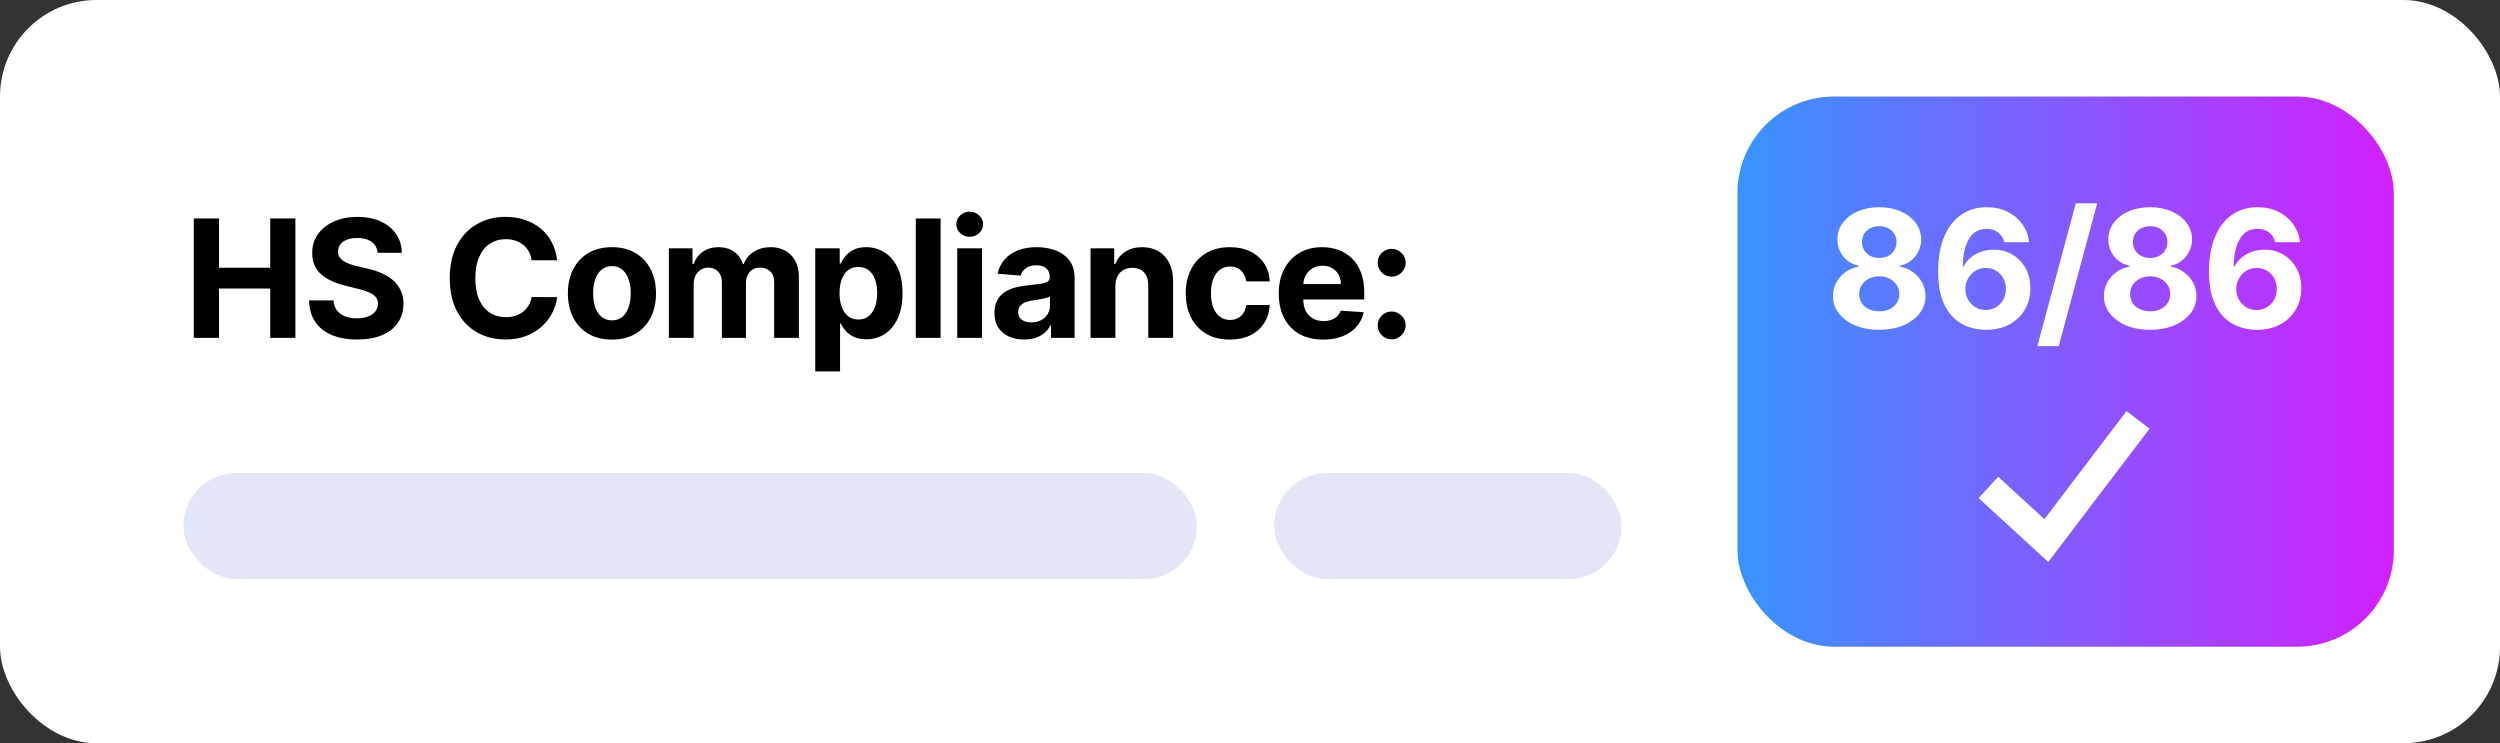
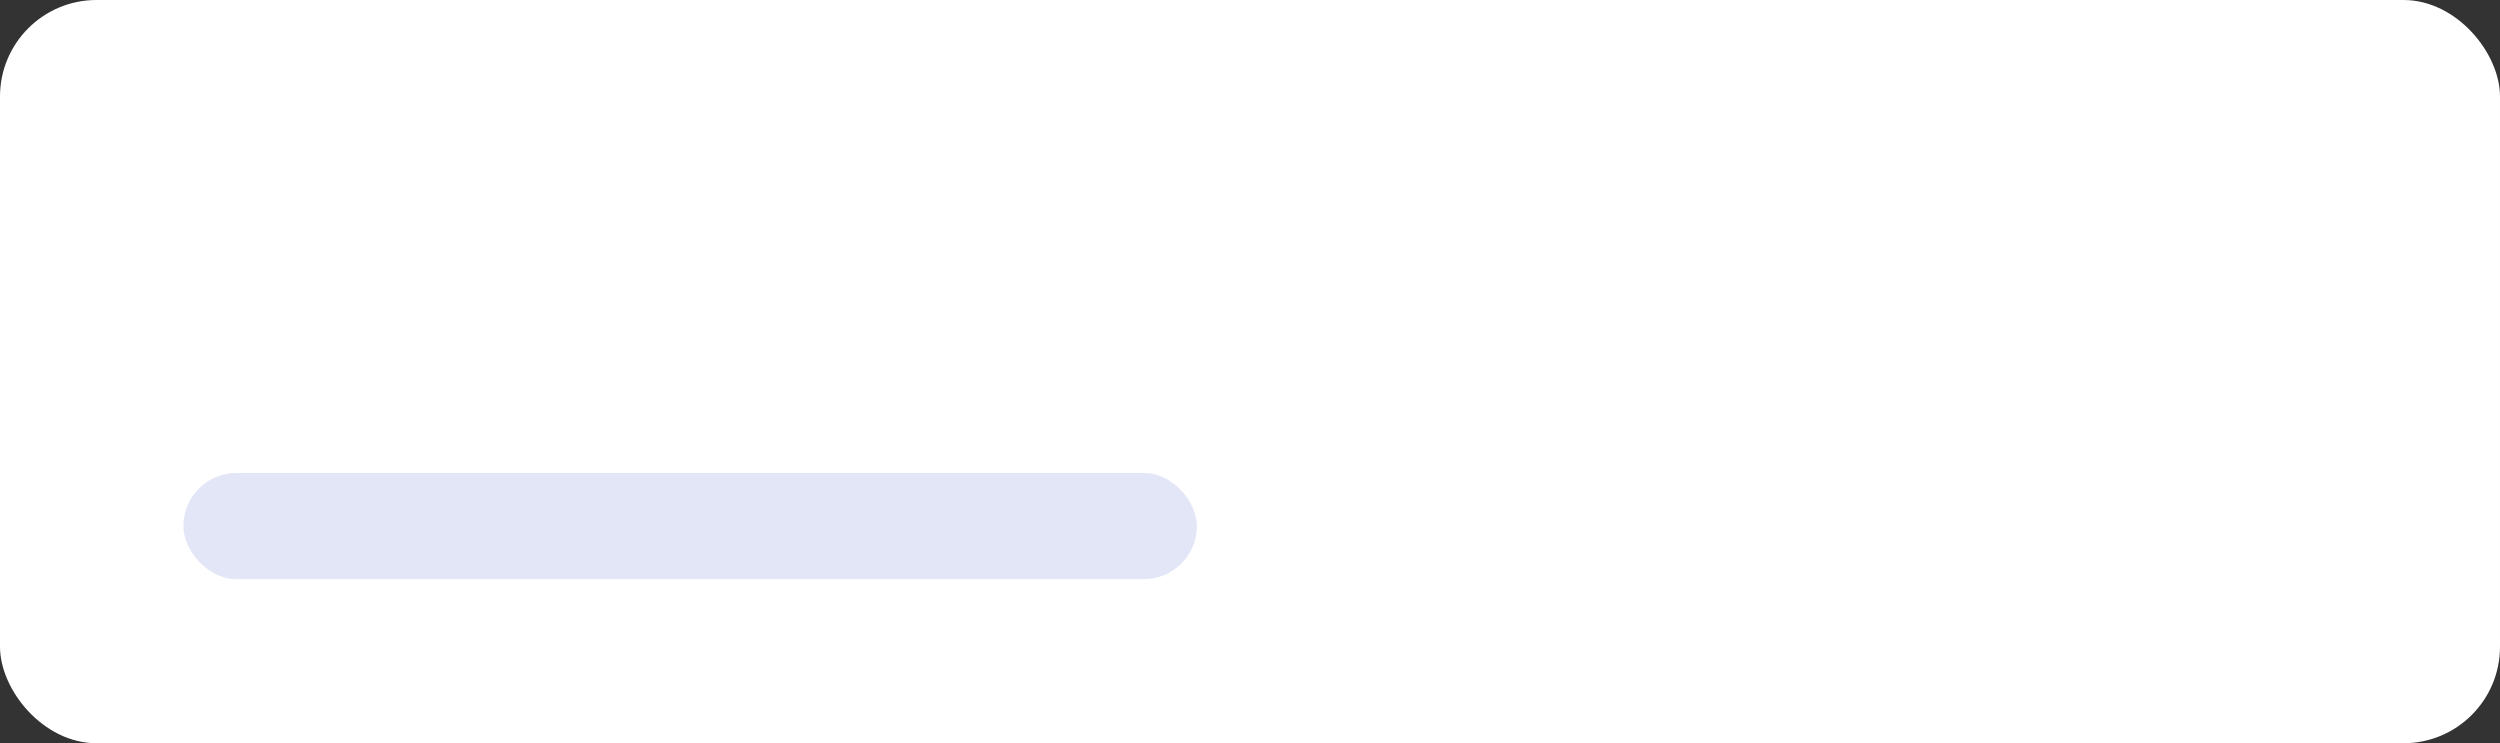
<svg xmlns="http://www.w3.org/2000/svg" width="259" height="77" viewBox="0 0 259 77" fill="none">
  <rect x="0" y="0" width="259" height="77" fill="#333333" stroke="none" />
  <rect width="259" height="77" rx="10" fill="white" />
-   <rect x="180" y="10" width="68" height="57" rx="10" fill="url(#paint0_linear_2930_4104)" />
-   <path d="M20.075 35V22.636H22.689V27.738H27.995V22.636H30.603V35H27.995V29.893H22.689V35H20.075ZM39.125 26.192C39.077 25.705 38.87 25.327 38.503 25.057C38.137 24.788 37.64 24.653 37.012 24.653C36.586 24.653 36.225 24.713 35.932 24.834C35.638 24.951 35.413 25.113 35.255 25.323C35.103 25.532 35.026 25.77 35.026 26.035C35.018 26.256 35.064 26.45 35.165 26.615C35.27 26.78 35.413 26.923 35.594 27.043C35.775 27.16 35.984 27.263 36.221 27.351C36.459 27.436 36.712 27.508 36.982 27.569L38.093 27.834C38.632 27.955 39.127 28.116 39.578 28.317C40.029 28.518 40.419 28.766 40.749 29.06C41.079 29.354 41.335 29.7 41.516 30.098C41.701 30.496 41.795 30.953 41.8 31.468C41.795 32.225 41.602 32.881 41.22 33.436C40.842 33.988 40.294 34.416 39.578 34.722C38.866 35.024 38.006 35.175 37 35.175C36.002 35.175 35.133 35.022 34.392 34.716C33.656 34.41 33.08 33.958 32.666 33.358C32.255 32.754 32.04 32.008 32.02 31.118H34.549C34.577 31.533 34.696 31.879 34.905 32.157C35.119 32.43 35.402 32.638 35.757 32.778C36.115 32.915 36.519 32.984 36.97 32.984C37.413 32.984 37.797 32.919 38.123 32.791C38.453 32.662 38.709 32.483 38.89 32.253C39.071 32.024 39.161 31.76 39.161 31.462C39.161 31.185 39.079 30.951 38.914 30.762C38.753 30.573 38.516 30.412 38.202 30.279C37.892 30.146 37.511 30.026 37.061 29.917L35.714 29.579C34.672 29.325 33.849 28.929 33.245 28.39C32.642 27.85 32.342 27.124 32.346 26.21C32.342 25.462 32.541 24.808 32.943 24.248C33.35 23.689 33.907 23.252 34.616 22.938C35.324 22.624 36.129 22.467 37.03 22.467C37.948 22.467 38.749 22.624 39.433 22.938C40.121 23.252 40.657 23.689 41.039 24.248C41.421 24.808 41.618 25.456 41.63 26.192H39.125ZM57.721 26.965H55.077C55.029 26.623 54.93 26.319 54.781 26.053C54.632 25.784 54.441 25.554 54.208 25.365C53.974 25.176 53.705 25.031 53.399 24.93C53.097 24.83 52.769 24.779 52.415 24.779C51.775 24.779 51.217 24.938 50.742 25.256C50.267 25.57 49.899 26.029 49.638 26.633C49.376 27.233 49.245 27.961 49.245 28.818C49.245 29.7 49.376 30.44 49.638 31.04C49.903 31.639 50.274 32.092 50.748 32.398C51.223 32.704 51.773 32.857 52.397 32.857C52.747 32.857 53.071 32.811 53.368 32.718C53.67 32.626 53.938 32.491 54.171 32.314C54.405 32.133 54.598 31.913 54.751 31.655C54.908 31.398 55.017 31.104 55.077 30.774L57.721 30.786C57.653 31.354 57.482 31.901 57.208 32.428C56.938 32.952 56.574 33.42 56.115 33.835C55.66 34.245 55.117 34.571 54.485 34.813C53.858 35.05 53.147 35.169 52.354 35.169C51.252 35.169 50.266 34.919 49.396 34.42C48.531 33.921 47.847 33.199 47.344 32.253C46.845 31.307 46.595 30.162 46.595 28.818C46.595 27.47 46.849 26.323 47.356 25.377C47.863 24.431 48.551 23.711 49.42 23.216C50.29 22.717 51.268 22.467 52.354 22.467C53.071 22.467 53.735 22.568 54.346 22.769C54.962 22.97 55.508 23.264 55.983 23.651C56.457 24.033 56.844 24.502 57.142 25.057C57.443 25.613 57.637 26.248 57.721 26.965ZM63.397 35.181C62.459 35.181 61.648 34.982 60.964 34.584C60.284 34.181 59.759 33.622 59.388 32.905C59.018 32.185 58.833 31.35 58.833 30.4C58.833 29.442 59.018 28.605 59.388 27.889C59.759 27.168 60.284 26.609 60.964 26.21C61.648 25.808 62.459 25.607 63.397 25.607C64.335 25.607 65.144 25.808 65.824 26.21C66.508 26.609 67.035 27.168 67.405 27.889C67.776 28.605 67.961 29.442 67.961 30.4C67.961 31.35 67.776 32.185 67.405 32.905C67.035 33.622 66.508 34.181 65.824 34.584C65.144 34.982 64.335 35.181 63.397 35.181ZM63.409 33.189C63.836 33.189 64.192 33.068 64.478 32.827C64.763 32.581 64.979 32.247 65.124 31.825C65.272 31.402 65.347 30.921 65.347 30.382C65.347 29.842 65.272 29.361 65.124 28.939C64.979 28.516 64.763 28.182 64.478 27.937C64.192 27.691 63.836 27.569 63.409 27.569C62.978 27.569 62.616 27.691 62.322 27.937C62.033 28.182 61.813 28.516 61.664 28.939C61.519 29.361 61.447 29.842 61.447 30.382C61.447 30.921 61.519 31.402 61.664 31.825C61.813 32.247 62.033 32.581 62.322 32.827C62.616 33.068 62.978 33.189 63.409 33.189ZM69.293 35V25.727H71.744V27.363H71.853C72.046 26.82 72.368 26.391 72.819 26.077C73.269 25.764 73.809 25.607 74.436 25.607C75.072 25.607 75.614 25.765 76.061 26.084C76.507 26.397 76.805 26.824 76.954 27.363H77.05C77.24 26.832 77.582 26.407 78.077 26.09C78.576 25.767 79.165 25.607 79.846 25.607C80.711 25.607 81.413 25.882 81.953 26.434C82.496 26.981 82.767 27.758 82.767 28.764V35H80.202V29.271C80.202 28.756 80.065 28.369 79.791 28.112C79.518 27.854 79.175 27.726 78.765 27.726C78.298 27.726 77.934 27.874 77.672 28.172C77.411 28.466 77.28 28.854 77.28 29.337V35H74.787V29.217C74.787 28.762 74.656 28.4 74.394 28.13C74.137 27.86 73.797 27.726 73.374 27.726C73.088 27.726 72.831 27.798 72.601 27.943C72.376 28.084 72.197 28.283 72.064 28.541C71.931 28.794 71.865 29.092 71.865 29.434V35H69.293ZM84.459 38.477V25.727H86.994V27.285H87.109C87.222 27.035 87.385 26.782 87.598 26.524C87.816 26.262 88.097 26.045 88.443 25.872C88.793 25.695 89.228 25.607 89.747 25.607C90.423 25.607 91.047 25.784 91.619 26.138C92.19 26.488 92.647 27.017 92.989 27.726C93.331 28.43 93.502 29.313 93.502 30.376C93.502 31.41 93.335 32.283 93.001 32.996C92.671 33.704 92.22 34.241 91.649 34.608C91.081 34.97 90.446 35.151 89.741 35.151C89.242 35.151 88.818 35.068 88.468 34.903C88.121 34.738 87.838 34.531 87.616 34.282C87.395 34.028 87.226 33.773 87.109 33.515H87.031V38.477H84.459ZM86.976 30.364C86.976 30.915 87.053 31.396 87.206 31.806C87.359 32.217 87.58 32.537 87.87 32.766C88.16 32.992 88.512 33.104 88.926 33.104C89.345 33.104 89.699 32.99 89.989 32.76C90.278 32.527 90.498 32.205 90.647 31.794C90.8 31.38 90.876 30.903 90.876 30.364C90.876 29.828 90.802 29.358 90.653 28.951C90.504 28.544 90.285 28.227 89.995 27.997C89.705 27.768 89.349 27.653 88.926 27.653C88.508 27.653 88.153 27.764 87.864 27.985C87.578 28.206 87.359 28.52 87.206 28.927C87.053 29.333 86.976 29.812 86.976 30.364ZM97.448 22.636V35H94.877V22.636H97.448ZM99.169 35V25.727H101.74V35H99.169ZM100.46 24.532C100.078 24.532 99.75 24.405 99.477 24.152C99.207 23.894 99.072 23.586 99.072 23.228C99.072 22.874 99.207 22.57 99.477 22.316C99.75 22.059 100.078 21.93 100.46 21.93C100.843 21.93 101.169 22.059 101.438 22.316C101.712 22.57 101.849 22.874 101.849 23.228C101.849 23.586 101.712 23.894 101.438 24.152C101.169 24.405 100.843 24.532 100.46 24.532ZM106.105 35.175C105.513 35.175 104.986 35.072 104.523 34.867C104.06 34.658 103.694 34.35 103.424 33.944C103.159 33.533 103.026 33.022 103.026 32.41C103.026 31.895 103.12 31.462 103.309 31.112C103.499 30.762 103.756 30.48 104.082 30.267C104.408 30.054 104.778 29.893 105.193 29.784C105.612 29.675 106.05 29.599 106.509 29.555C107.048 29.498 107.483 29.446 107.813 29.398C108.143 29.345 108.383 29.269 108.531 29.168C108.68 29.068 108.755 28.919 108.755 28.722V28.685C108.755 28.303 108.634 28.007 108.393 27.798C108.155 27.589 107.817 27.484 107.378 27.484C106.916 27.484 106.547 27.587 106.274 27.792C106 27.993 105.819 28.247 105.73 28.553L103.352 28.359C103.472 27.796 103.71 27.309 104.064 26.898C104.418 26.484 104.875 26.166 105.434 25.945C105.998 25.719 106.65 25.607 107.39 25.607C107.906 25.607 108.399 25.667 108.87 25.788C109.344 25.908 109.765 26.096 110.131 26.349C110.501 26.603 110.793 26.929 111.007 27.327C111.22 27.721 111.327 28.194 111.327 28.746V35H108.888V33.714H108.815C108.666 34.004 108.467 34.26 108.218 34.481C107.968 34.698 107.668 34.869 107.318 34.994C106.968 35.115 106.563 35.175 106.105 35.175ZM106.841 33.4C107.219 33.4 107.553 33.326 107.843 33.177C108.133 33.024 108.36 32.819 108.525 32.561C108.69 32.303 108.773 32.012 108.773 31.686V30.702C108.692 30.754 108.582 30.802 108.441 30.847C108.304 30.887 108.149 30.925 107.976 30.961C107.803 30.994 107.63 31.024 107.457 31.052C107.284 31.076 107.127 31.098 106.986 31.118C106.684 31.163 106.421 31.233 106.195 31.329C105.97 31.426 105.795 31.557 105.67 31.722C105.545 31.883 105.483 32.084 105.483 32.326C105.483 32.676 105.61 32.943 105.863 33.129C106.121 33.31 106.447 33.4 106.841 33.4ZM115.553 29.639V35H112.982V25.727H115.433V27.363H115.541C115.747 26.824 116.091 26.397 116.574 26.084C117.057 25.765 117.642 25.607 118.33 25.607C118.974 25.607 119.536 25.747 120.015 26.029C120.494 26.311 120.866 26.713 121.132 27.236C121.397 27.756 121.53 28.375 121.53 29.096V35H118.958V29.555C118.962 28.987 118.817 28.544 118.524 28.227C118.23 27.905 117.825 27.744 117.31 27.744C116.964 27.744 116.658 27.818 116.393 27.967C116.131 28.116 115.926 28.333 115.777 28.619C115.632 28.901 115.558 29.241 115.553 29.639ZM127.407 35.181C126.457 35.181 125.64 34.98 124.956 34.577C124.275 34.171 123.752 33.608 123.386 32.887C123.024 32.167 122.843 31.338 122.843 30.4C122.843 29.45 123.026 28.617 123.392 27.901C123.762 27.18 124.287 26.619 124.968 26.216C125.648 25.81 126.457 25.607 127.395 25.607C128.203 25.607 128.912 25.753 129.52 26.047C130.127 26.341 130.608 26.754 130.962 27.285C131.316 27.816 131.512 28.44 131.548 29.156H129.121C129.053 28.693 128.872 28.321 128.578 28.039C128.288 27.754 127.908 27.611 127.437 27.611C127.038 27.611 126.69 27.72 126.392 27.937C126.099 28.15 125.869 28.462 125.704 28.872C125.539 29.283 125.457 29.78 125.457 30.364C125.457 30.955 125.537 31.458 125.698 31.873C125.863 32.287 126.095 32.603 126.392 32.821C126.69 33.038 127.038 33.147 127.437 33.147C127.731 33.147 127.994 33.086 128.228 32.966C128.465 32.845 128.66 32.67 128.813 32.44C128.97 32.207 129.073 31.927 129.121 31.601H131.548C131.508 32.309 131.314 32.933 130.968 33.473C130.626 34.008 130.153 34.426 129.55 34.728C128.946 35.03 128.232 35.181 127.407 35.181ZM137.08 35.181C136.126 35.181 135.305 34.988 134.617 34.602C133.933 34.211 133.406 33.66 133.036 32.947C132.665 32.231 132.48 31.384 132.48 30.406C132.48 29.452 132.665 28.615 133.036 27.895C133.406 27.174 133.927 26.613 134.599 26.21C135.275 25.808 136.068 25.607 136.978 25.607C137.589 25.607 138.159 25.705 138.686 25.902C139.217 26.096 139.68 26.387 140.075 26.778C140.473 27.168 140.783 27.659 141.004 28.251C141.226 28.838 141.336 29.526 141.336 30.315V31.022H133.506V29.428H138.916C138.916 29.058 138.835 28.73 138.674 28.444C138.513 28.158 138.29 27.935 138.004 27.774C137.722 27.609 137.394 27.526 137.02 27.526C136.63 27.526 136.283 27.617 135.982 27.798C135.684 27.975 135.45 28.215 135.281 28.516C135.112 28.814 135.026 29.146 135.022 29.512V31.028C135.022 31.486 135.106 31.883 135.275 32.217C135.448 32.551 135.692 32.809 136.006 32.99C136.32 33.171 136.692 33.261 137.123 33.261C137.408 33.261 137.67 33.221 137.907 33.141C138.145 33.06 138.348 32.939 138.517 32.778C138.686 32.617 138.815 32.42 138.903 32.187L141.282 32.344C141.161 32.915 140.914 33.414 140.539 33.841C140.169 34.264 139.69 34.593 139.103 34.831C138.519 35.064 137.845 35.181 137.08 35.181ZM144.178 35.157C143.779 35.157 143.437 35.016 143.152 34.734C142.87 34.449 142.729 34.106 142.729 33.708C142.729 33.314 142.87 32.976 143.152 32.694C143.437 32.412 143.779 32.271 144.178 32.271C144.564 32.271 144.902 32.412 145.192 32.694C145.482 32.976 145.627 33.314 145.627 33.708C145.627 33.974 145.558 34.217 145.421 34.439C145.289 34.656 145.114 34.831 144.896 34.964C144.679 35.093 144.439 35.157 144.178 35.157ZM144.178 28.661C143.779 28.661 143.437 28.52 143.152 28.239C142.87 27.957 142.729 27.615 142.729 27.212C142.729 26.818 142.87 26.482 143.152 26.204C143.437 25.922 143.779 25.782 144.178 25.782C144.564 25.782 144.902 25.922 145.192 26.204C145.482 26.482 145.627 26.818 145.627 27.212C145.627 27.482 145.558 27.727 145.421 27.949C145.289 28.166 145.114 28.339 144.896 28.468C144.679 28.597 144.439 28.661 144.178 28.661Z" fill="black" />
  <path d="M194.69 34.169C193.761 34.169 192.934 34.018 192.209 33.716C191.489 33.41 190.923 32.994 190.513 32.467C190.102 31.939 189.897 31.342 189.897 30.674C189.897 30.159 190.014 29.686 190.247 29.255C190.485 28.82 190.807 28.46 191.213 28.174C191.62 27.885 192.074 27.7 192.577 27.619V27.534C191.917 27.402 191.382 27.082 190.972 26.575C190.561 26.063 190.356 25.47 190.356 24.794C190.356 24.154 190.543 23.584 190.917 23.085C191.292 22.582 191.805 22.188 192.457 21.902C193.113 21.612 193.857 21.467 194.69 21.467C195.524 21.467 196.266 21.612 196.918 21.902C197.574 22.192 198.089 22.588 198.464 23.091C198.838 23.59 199.027 24.158 199.031 24.794C199.027 25.474 198.818 26.067 198.403 26.575C197.989 27.082 197.457 27.402 196.809 27.534V27.619C197.304 27.7 197.753 27.885 198.156 28.174C198.562 28.46 198.884 28.82 199.122 29.255C199.363 29.686 199.486 30.159 199.49 30.674C199.486 31.342 199.278 31.939 198.868 32.467C198.457 32.994 197.89 33.41 197.166 33.716C196.445 34.018 195.62 34.169 194.69 34.169ZM194.69 32.249C195.105 32.249 195.467 32.175 195.777 32.026C196.087 31.873 196.328 31.664 196.502 31.398C196.679 31.128 196.767 30.819 196.767 30.468C196.767 30.11 196.677 29.794 196.495 29.521C196.314 29.243 196.069 29.026 195.759 28.869C195.449 28.708 195.093 28.627 194.69 28.627C194.292 28.627 193.936 28.708 193.622 28.869C193.308 29.026 193.06 29.243 192.879 29.521C192.702 29.794 192.614 30.11 192.614 30.468C192.614 30.819 192.7 31.128 192.873 31.398C193.046 31.664 193.29 31.873 193.604 32.026C193.918 32.175 194.28 32.249 194.69 32.249ZM194.69 26.726C195.037 26.726 195.344 26.655 195.614 26.514C195.884 26.373 196.095 26.178 196.248 25.929C196.401 25.679 196.477 25.391 196.477 25.065C196.477 24.743 196.401 24.462 196.248 24.22C196.095 23.975 195.886 23.784 195.62 23.647C195.354 23.506 195.045 23.435 194.69 23.435C194.34 23.435 194.03 23.506 193.761 23.647C193.491 23.784 193.28 23.975 193.127 24.22C192.978 24.462 192.903 24.743 192.903 25.065C192.903 25.391 192.98 25.679 193.133 25.929C193.286 26.178 193.497 26.373 193.767 26.514C194.036 26.655 194.344 26.726 194.69 26.726ZM205.722 34.169C205.087 34.165 204.473 34.058 203.881 33.849C203.294 33.64 202.766 33.3 202.3 32.829C201.833 32.358 201.462 31.734 201.189 30.957C200.919 30.181 200.784 29.227 200.784 28.096C200.788 27.058 200.907 26.13 201.14 25.313C201.378 24.492 201.716 23.796 202.155 23.224C202.597 22.653 203.127 22.218 203.742 21.92C204.358 21.618 205.048 21.467 205.813 21.467C206.638 21.467 207.367 21.628 207.998 21.95C208.63 22.268 209.137 22.701 209.52 23.248C209.906 23.796 210.14 24.409 210.22 25.09H207.642C207.542 24.659 207.33 24.321 207.008 24.075C206.686 23.83 206.288 23.707 205.813 23.707C205.008 23.707 204.396 24.057 203.978 24.758C203.563 25.458 203.352 26.41 203.344 27.613H203.428C203.614 27.247 203.863 26.935 204.177 26.677C204.495 26.416 204.855 26.216 205.258 26.079C205.664 25.939 206.093 25.868 206.544 25.868C207.276 25.868 207.928 26.041 208.499 26.387C209.071 26.73 209.522 27.2 209.852 27.8C210.182 28.4 210.347 29.086 210.347 29.859C210.347 30.696 210.152 31.44 209.761 32.092C209.375 32.744 208.834 33.255 208.137 33.626C207.445 33.992 206.64 34.173 205.722 34.169ZM205.71 32.117C206.113 32.117 206.473 32.02 206.791 31.827C207.109 31.634 207.359 31.372 207.54 31.042C207.721 30.712 207.811 30.342 207.811 29.931C207.811 29.521 207.721 29.152 207.54 28.826C207.363 28.5 207.117 28.241 206.803 28.048C206.489 27.854 206.131 27.758 205.729 27.758C205.427 27.758 205.147 27.814 204.889 27.927C204.636 28.04 204.412 28.197 204.219 28.398C204.03 28.599 203.881 28.832 203.773 29.098C203.664 29.36 203.61 29.639 203.61 29.937C203.61 30.336 203.7 30.7 203.881 31.03C204.066 31.36 204.316 31.623 204.63 31.821C204.948 32.018 205.308 32.117 205.71 32.117ZM217.269 21.057L213.285 35.859H211.069L215.054 21.057H217.269ZM222.756 34.169C221.827 34.169 221 34.018 220.275 33.716C219.555 33.41 218.989 32.994 218.579 32.467C218.168 31.939 217.963 31.342 217.963 30.674C217.963 30.159 218.08 29.686 218.313 29.255C218.551 28.82 218.873 28.46 219.279 28.174C219.686 27.885 220.14 27.7 220.643 27.619V27.534C219.983 27.402 219.448 27.082 219.038 26.575C218.627 26.063 218.422 25.47 218.422 24.794C218.422 24.154 218.609 23.584 218.983 23.085C219.358 22.582 219.871 22.188 220.523 21.902C221.179 21.612 221.923 21.467 222.756 21.467C223.589 21.467 224.332 21.612 224.984 21.902C225.64 22.192 226.155 22.588 226.529 23.091C226.904 23.59 227.093 24.158 227.097 24.794C227.093 25.474 226.884 26.067 226.469 26.575C226.055 27.082 225.523 27.402 224.875 27.534V27.619C225.37 27.7 225.819 27.885 226.222 28.174C226.628 28.46 226.95 28.82 227.187 29.255C227.429 29.686 227.552 30.159 227.556 30.674C227.552 31.342 227.344 31.939 226.934 32.467C226.523 32.994 225.956 33.41 225.232 33.716C224.511 34.018 223.686 34.169 222.756 34.169ZM222.756 32.249C223.171 32.249 223.533 32.175 223.843 32.026C224.153 31.873 224.394 31.664 224.567 31.398C224.745 31.128 224.833 30.819 224.833 30.468C224.833 30.11 224.743 29.794 224.561 29.521C224.38 29.243 224.135 29.026 223.825 28.869C223.515 28.708 223.159 28.627 222.756 28.627C222.358 28.627 222.002 28.708 221.688 28.869C221.374 29.026 221.126 29.243 220.945 29.521C220.768 29.794 220.68 30.11 220.68 30.468C220.68 30.819 220.766 31.128 220.939 31.398C221.112 31.664 221.356 31.873 221.67 32.026C221.984 32.175 222.346 32.249 222.756 32.249ZM222.756 26.726C223.102 26.726 223.41 26.655 223.68 26.514C223.95 26.373 224.161 26.178 224.314 25.929C224.467 25.679 224.543 25.391 224.543 25.065C224.543 24.743 224.467 24.462 224.314 24.22C224.161 23.975 223.952 23.784 223.686 23.647C223.42 23.506 223.111 23.435 222.756 23.435C222.406 23.435 222.096 23.506 221.827 23.647C221.557 23.784 221.346 23.975 221.193 24.22C221.044 24.462 220.969 24.743 220.969 25.065C220.969 25.391 221.046 25.679 221.199 25.929C221.352 26.178 221.563 26.373 221.833 26.514C222.102 26.655 222.41 26.726 222.756 26.726ZM233.788 34.169C233.153 34.165 232.539 34.058 231.947 33.849C231.36 33.64 230.832 33.3 230.365 32.829C229.899 32.358 229.528 31.734 229.255 30.957C228.985 30.181 228.85 29.227 228.85 28.096C228.854 27.058 228.973 26.13 229.206 25.313C229.444 24.492 229.782 23.796 230.221 23.224C230.663 22.653 231.193 22.218 231.808 21.92C232.424 21.618 233.114 21.467 233.879 21.467C234.704 21.467 235.432 21.628 236.064 21.95C236.696 22.268 237.203 22.701 237.586 23.248C237.972 23.796 238.205 24.409 238.286 25.09H235.708C235.608 24.659 235.396 24.321 235.074 24.075C234.752 23.83 234.354 23.707 233.879 23.707C233.074 23.707 232.462 24.057 232.044 24.758C231.629 25.458 231.418 26.41 231.41 27.613H231.494C231.68 27.247 231.929 26.935 232.243 26.677C232.561 26.416 232.921 26.216 233.324 26.079C233.73 25.939 234.159 25.868 234.609 25.868C235.342 25.868 235.994 26.041 236.565 26.387C237.137 26.73 237.588 27.2 237.918 27.8C238.248 28.4 238.413 29.086 238.413 29.859C238.413 30.696 238.218 31.44 237.827 32.092C237.441 32.744 236.899 33.255 236.203 33.626C235.511 33.992 234.706 34.173 233.788 34.169ZM233.776 32.117C234.179 32.117 234.539 32.02 234.857 31.827C235.175 31.634 235.424 31.372 235.606 31.042C235.787 30.712 235.877 30.342 235.877 29.931C235.877 29.521 235.787 29.152 235.606 28.826C235.428 28.5 235.183 28.241 234.869 28.048C234.555 27.854 234.197 27.758 233.794 27.758C233.493 27.758 233.213 27.814 232.955 27.927C232.702 28.04 232.478 28.197 232.285 28.398C232.096 28.599 231.947 28.832 231.838 29.098C231.73 29.36 231.676 29.639 231.676 29.937C231.676 30.336 231.766 30.7 231.947 31.03C232.132 31.36 232.382 31.623 232.696 31.821C233.014 32.018 233.374 32.117 233.776 32.117Z" fill="white" />
  <path d="M206 50.5L212 56L221.5 43.5" stroke="white" stroke-width="3" />
  <rect x="19" y="49" width="105" height="11" rx="5.5" fill="#E2E6F7" />
-   <rect x="132" y="49" width="36" height="11" rx="5.5" fill="#E2E6F7" />
  <defs>
    <linearGradient id="paint0_linear_2930_4104" x1="180" y1="38.5" x2="248" y2="38.5" gradientUnits="userSpaceOnUse">
      <stop stop-color="#3794FF" />
      <stop offset="1" stop-color="#D220FF" />
    </linearGradient>
  </defs>
</svg>